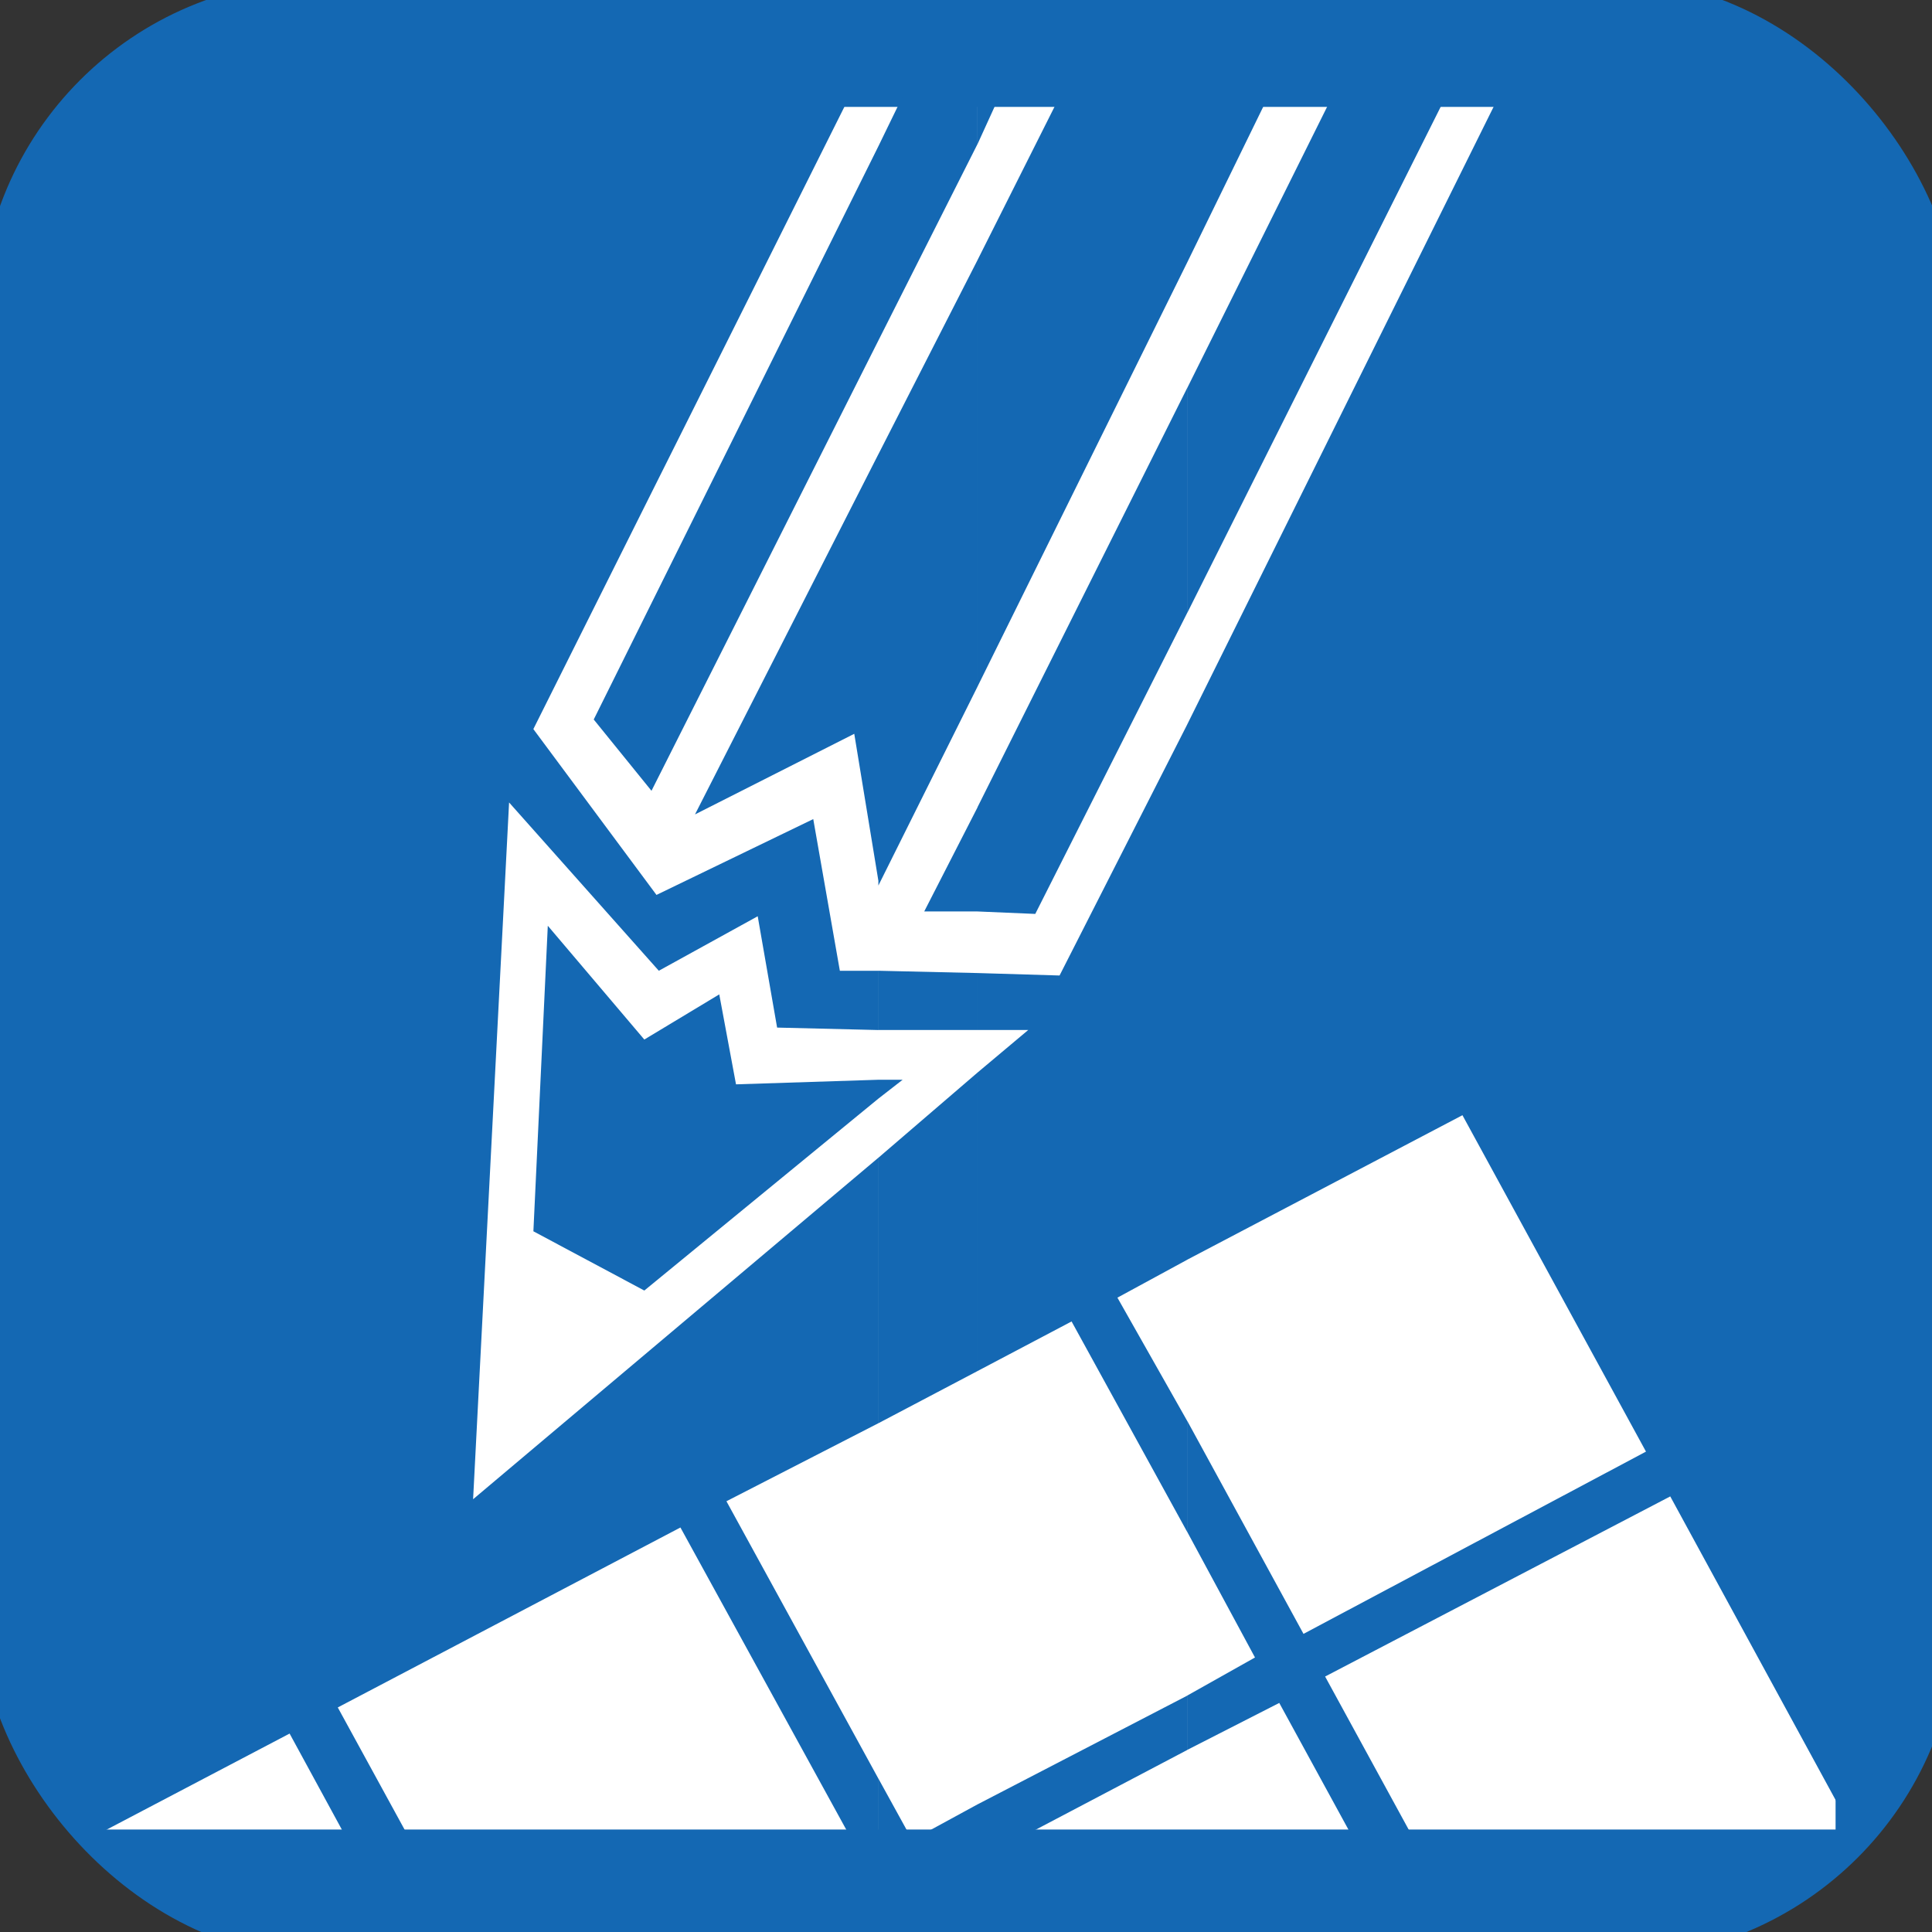
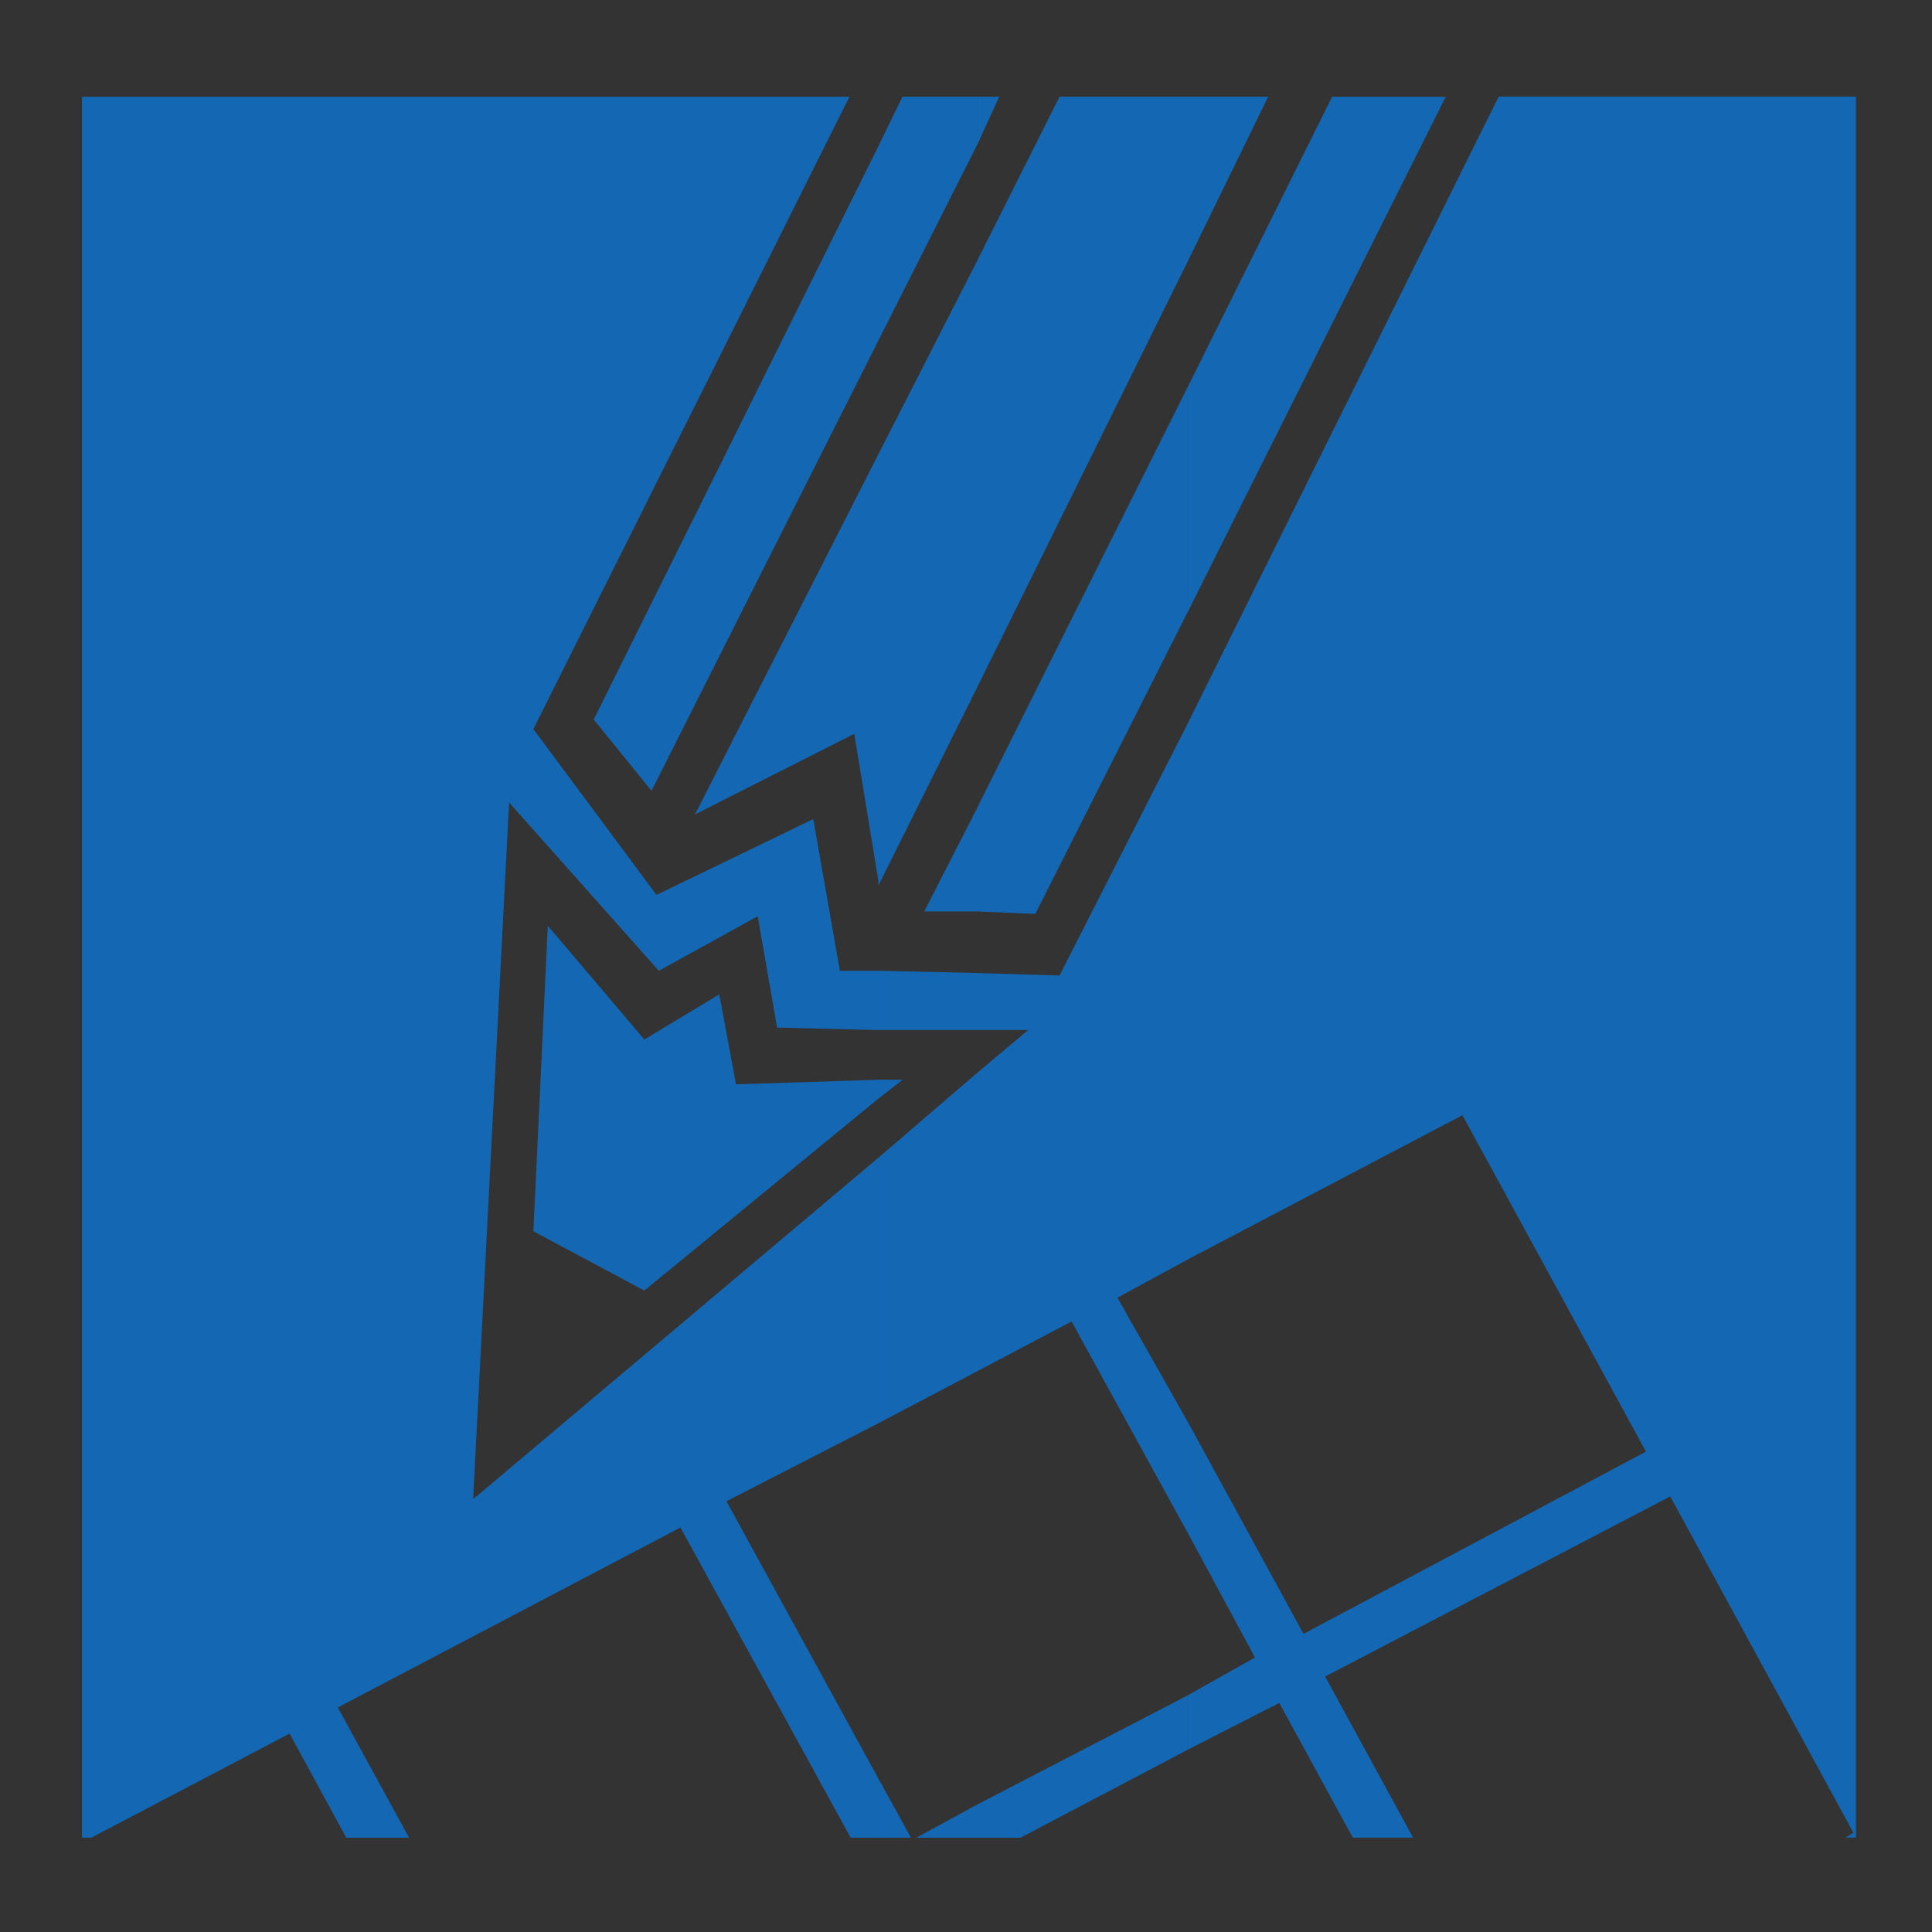
<svg xmlns="http://www.w3.org/2000/svg" xmlns:ns1="http://sodipodi.sourceforge.net/DTD/sodipodi-0.dtd" xmlns:ns2="http://www.inkscape.org/namespaces/inkscape" width="48px" height="48px" id="svg2160" ns1:version="0.32" ns2:version="0.48.4 r9939" ns1:docname="R-HMA-SEMINARS.svg" ns2:output_extension="org.inkscape.output.svg.inkscape" ns2:export-filename="/home/girts/wrk/app/ortis/ortis/web/images/ico/R-HMA-SEMINARS.png" ns2:export-xdpi="64.098839" ns2:export-ydpi="64.098839" version="1.1">
  <rect width="100%" height="100%" fill="#333333" stroke="none" />
  <defs id="defs2162" />
  <ns1:namedview id="base" pagecolor="#ffffff" bordercolor="#666666" borderopacity="1.0" ns2:pageopacity="0.0" ns2:pageshadow="2" ns2:zoom="11.412913" ns2:cx="21.994672" ns2:cy="20.271913" ns2:current-layer="layer1" showgrid="true" ns2:grid-bbox="true" ns2:document-units="px" ns2:window-width="1481" ns2:window-height="1062" ns2:window-x="862" ns2:window-y="266" ns2:window-maximized="0" />
  <g id="layer1" ns2:label="Layer 1" ns2:groupmode="layer">
-     <rect style="fill:#1468b3;fill-opacity:1;stroke:#1468b3;stroke-opacity:1" id="rect2168" width="48.143" height="48.143" x="0" y="0" ns2:export-xdpi="64.098839" ns2:export-ydpi="64.098839" ns2:export-filename="/home/girts/wrk/app/ortis/ortis/web/images/ico/O-EPN-BRESERV.gif" rx="8" ry="8" />
-     <rect style="fill:#ffffff;fill-opacity:1;fill-rule:nonzero;stroke:#ffffff;stroke-width:1.271;stroke-linecap:round;stroke-linejoin:miter;stroke-miterlimit:4;stroke-opacity:1;stroke-dasharray:none;stroke-dashoffset:0" id="rect3010" width="41.75" height="41.527" x="3.219" y="3.292" />
    <path id="path32" style="fill:#1468b3;fill-opacity:1;fill-rule:nonzero;stroke:none" d="m 37.232,2.404 -7.736,15.595 0,13.298 6.838,-3.59 4.56,8.358 -8.509,4.528 -2.888,-5.291 0,2.758 1.683,3.12 -1.683,0.946 0,1.35 2.286,-1.167 1.827,3.346 1.497,0 -2.185,-4.002 8.575,-4.475 4.552,8.358 -0.198,0.118 0.26,0 0,-43.252 -8.878,0 z m -4.136,0 -3.6,7.237 0,5.589 6.422,-12.825 -2.822,0 z m -3.6,0 0,4.116 2.01,-4.116 -2.01,0 z m -3.172,0 -2.037,4.055 0,10.597 5.209,-10.536 0,-4.116 -3.172,0 z m -2.037,0 0,1.175 0.536,-1.175 -0.536,0 z m -1.866,0 -0.599,1.232 0,4.826 2.464,-4.883 0,-1.175 -1.866,0 z m -20.384,0 0,43.252 0.233,0 4.925,-2.586 1.407,2.586 1.559,0 -1.769,-3.235 8.513,-4.471 4.229,7.706 0.688,0 0,-1.469 -3.774,-6.889 3.774,-1.938 0,-6.596 -10.068,8.484 0.894,-17.311 3.72,4.181 2.457,-1.354 0.482,2.766 2.515,0.061 0,-1.472 -0.956,0 -0.661,-3.769 -3.895,1.884 -3.059,-4.12 7.852,-15.709 -19.067,0 z m 12.715,15.473 1.434,1.77 5.636,-11.185 0,-4.826 -7.071,14.24 z m 7.071,-6.592 0,10.716 2.464,-4.944 0,-10.597 -2.464,4.826 z m 2.464,8.77 0,2.59 1.434,0.061 3.774,-7.477 0,-5.589 -5.209,10.414 z m -7.02,0.179 3.957,-2.003 0.599,3.651 0,-10.597 -4.556,8.949 z m 9.057,4.002 -2.037,-0.061 0,1.415 1.259,0 -1.259,1.057 0,7.416 2.336,-1.232 2.873,5.23 0,-2.758 -1.734,-3.063 1.734,-0.942 0,-13.298 -3.172,6.237 z m -3.362,-1.591 1.326,0 0,-2.59 -1.326,2.59 z m -9.71,7.946 2.756,1.472 5.815,-4.768 0,-0.469 -3.537,0.114 -0.416,-2.235 -1.862,1.122 -2.398,-2.827 -0.358,7.591 z m 8.571,-5.001 2.464,0 0,-1.415 -2.464,-0.057 0,1.472 z m 0,3.174 0,6.596 2.464,-1.297 0,-7.416 -2.464,2.117 z m 0,-1.938 0,0.469 0.603,-0.469 -0.603,0 z m 2.464,18.002 0,0.828 1.069,0 4.14,-2.178 0,-1.35 -5.209,2.701 z m -2.464,0.828 0.809,0 -0.809,-1.469 0,1.469 z m 0.945,0 1.52,0 0,-0.828" ns2:connector-curvature="0" />
  </g>
</svg>